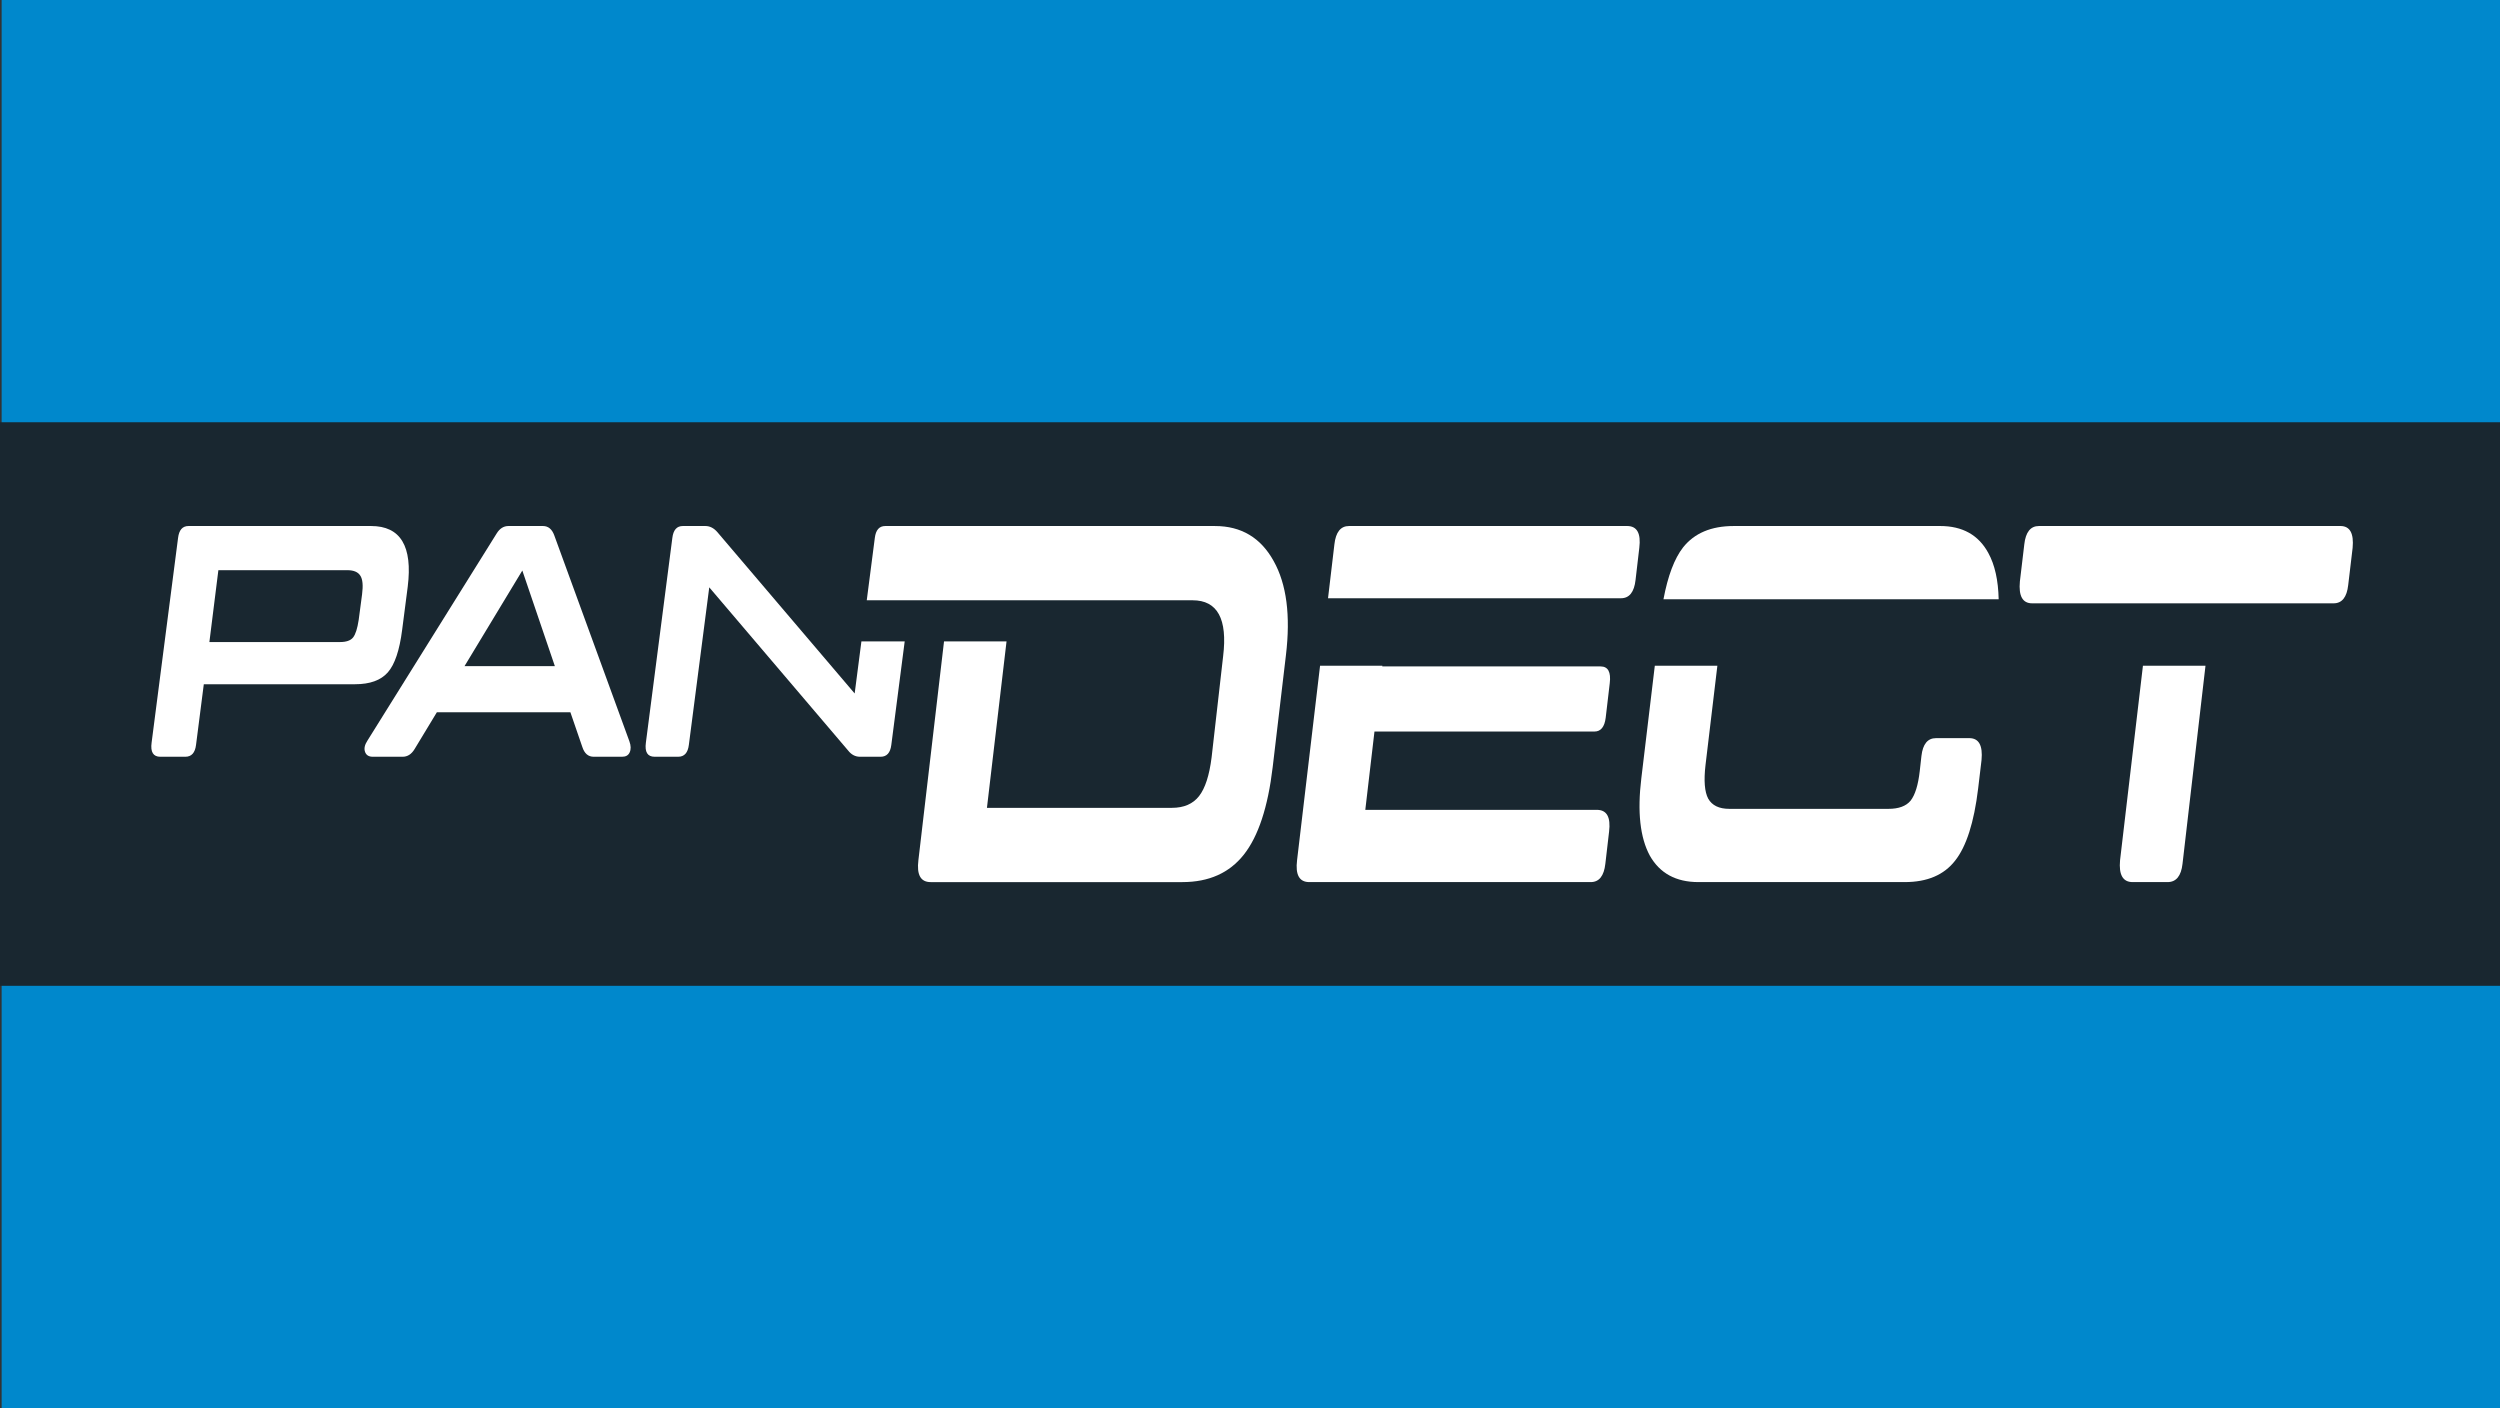
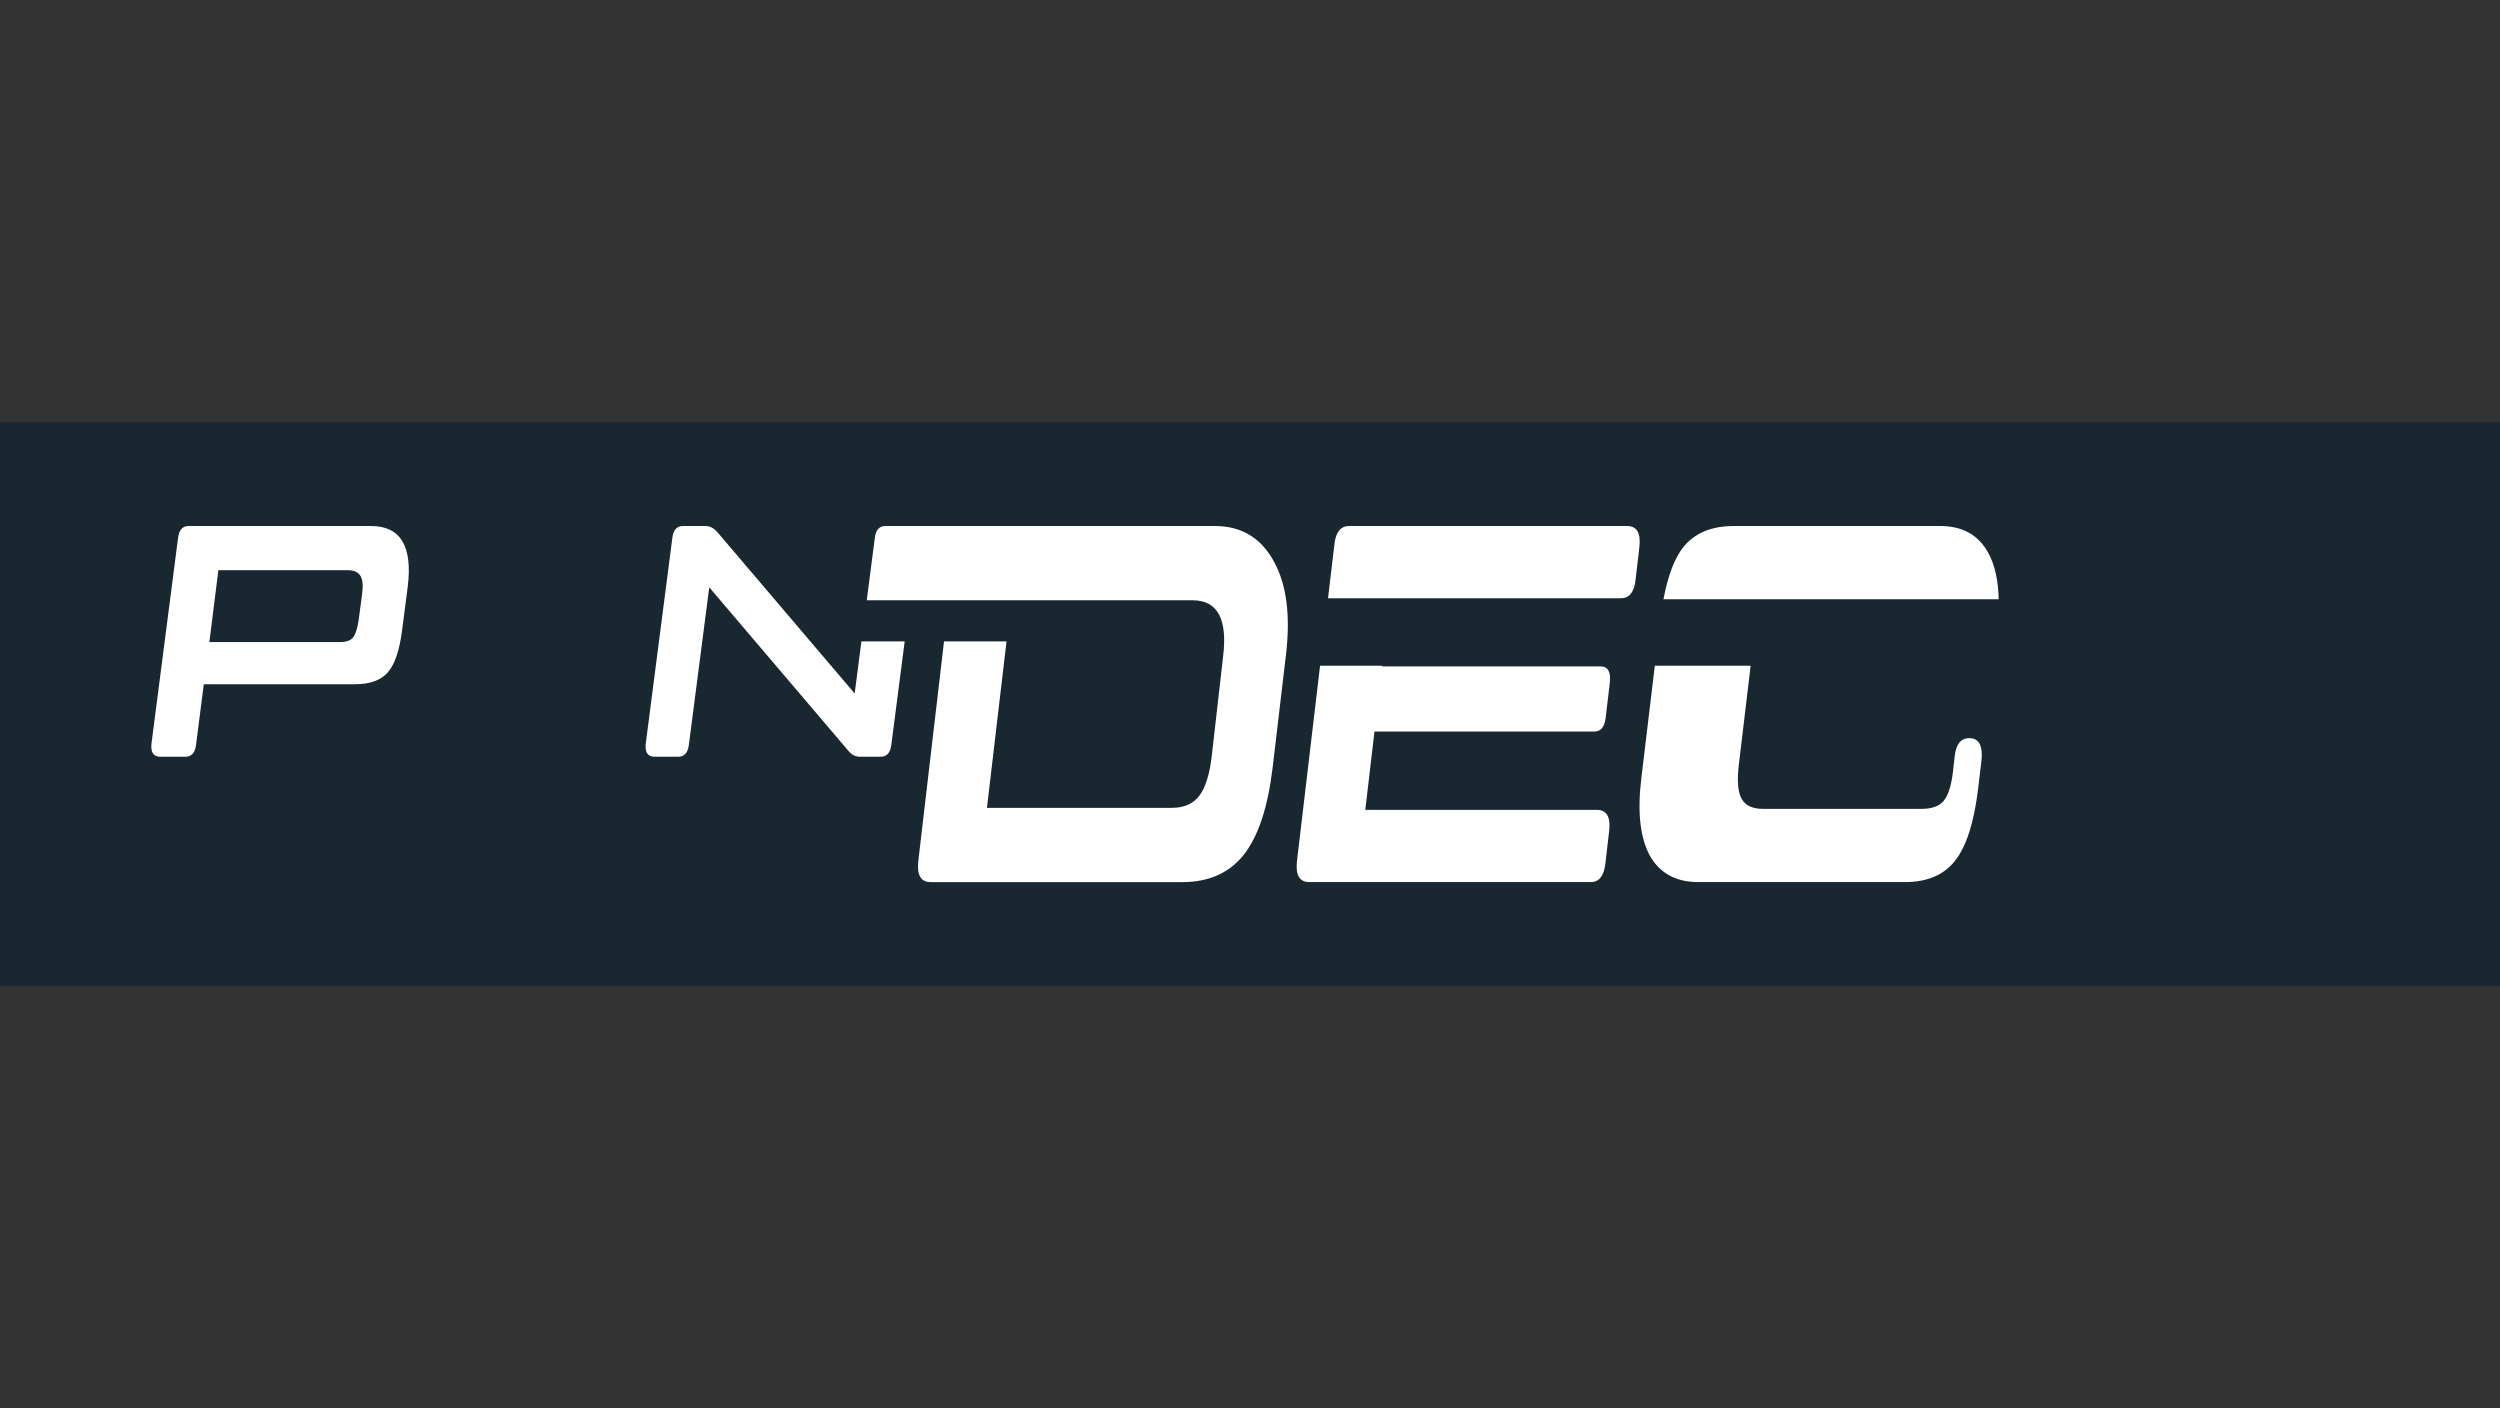
<svg xmlns="http://www.w3.org/2000/svg" xmlns:ns1="http://sodipodi.sourceforge.net/DTD/sodipodi-0.dtd" xmlns:ns2="http://www.inkscape.org/namespaces/inkscape" width="261" height="147" viewBox="0 0 261 147" version="1.1" id="svg1" xml:space="preserve" ns1:docname="Pandect.svg" ns2:export-filename="Pandora.svg" ns2:export-xdpi="96" ns2:export-ydpi="96" ns2:version="1.2.2 (732a01da63, 2022-12-09)">
  <rect x="0" y="0" width="261" height="147" fill="#333333" stroke="none" />
  <defs id="defs1" />
  <g id="layer1">
-     <rect style="opacity:1;fill:#0088cc;fill-opacity:1;stroke-width:0.624;stroke-linecap:round;stroke-linejoin:round" id="rect1" width="261" height="147" x="0.171" y="0" />
    <rect style="fill:#192730;fill-opacity:1;stroke-width:0.593;stroke-linecap:round;stroke-linejoin:round" id="rect2" width="261" height="58.837" x="0" y="44.082" />
    <g id="g1740" transform="translate(0,48.003)">
      <g aria-label="PAN" transform="scale(0.858,1.165)" id="text298" style="font-size:29.54px;font-family:'Tactic Round Ext Exd';-inkscape-font-specification:'Tactic Round Ext Exd, Normal';fill:#ffffff;stroke-width:1.672;stroke-linejoin:round;stroke-opacity:0.983">
        <path d="m 19.511,26.612 q -1.3,0 -1.063,-1.27 L 21.667,6.997 q 0.177,-1.063 1.27,-1.063 h 22.214 q 5.376,0 4.461,5.435 l -0.679,3.87 q -0.473,2.747 -1.743,3.811 -1.27,1.063 -3.988,1.063 H 24.798 l -0.945,5.435 q -0.177,1.063 -1.3,1.063 z m 5.967,-10.28 h 15.892 q 1.152,0 1.595,-0.414 0.443,-0.414 0.679,-1.566 l 0.414,-2.304 Q 44.265,10.867 43.852,10.395 43.438,9.892 42.256,9.892 H 26.571 Z" id="path406" />
-         <path d="m 76.582,25.223 q 0.295,0.591 0.03,1.004 -0.236,0.384 -0.916,0.384 h -3.456 q -1.004,0 -1.388,-0.886 L 69.404,22.624 H 53.157 l -2.718,3.308 q -0.561,0.679 -1.447,0.679 h -3.633 q -0.738,0 -0.945,-0.443 -0.207,-0.443 0.295,-1.004 L 60.423,6.613 q 0.561,-0.679 1.447,-0.679 h 4.195 q 0.975,0 1.388,0.857 z M 56.524,18.488 H 67.513 L 63.555,9.922 Z" id="path408" />
        <path id="path410" d="m 83.08,5.934 c -0.729,0 -1.151,0.354 -1.27,1.063 L 78.591,25.342 c -0.158,0.847 0.196,1.269 1.062,1.269 h 2.867 c 0.748,0 1.181,-0.354 1.299,-1.063 L 86.301,11.429 103.196,26.051 c 0.394,0.374 0.878,0.56 1.449,0.56 h 2.509 c 0.748,0 1.181,-0.354 1.299,-1.063 l 1.629,-9.276 h -5.267 l -0.821,4.668 L 87.305,6.496 C 86.871,6.121 86.38,5.934 85.828,5.934 Z m 24.637,0 c -0.729,0 -1.151,0.354 -1.27,1.063 L 105.465,12.589 h 5.265 4.723 7.61 3.87 18.18 c 3.028,0 4.266,1.672 3.715,5.015 l -1.404,9.071 c -0.275,1.611 -0.783,2.765 -1.527,3.464 -0.743,0.699 -1.844,1.05 -3.303,1.05 h -22.505 l 2.384,-14.916 h -7.606 l -3.119,19.611 c -0.22,1.307 0.274,1.96 1.486,1.96 h 30.639 c 3.221,0 5.712,-0.82 7.474,-2.461 1.762,-1.641 2.932,-4.254 3.51,-7.84 l 1.611,-10.028 c 0.578,-3.556 0.084,-6.367 -1.486,-8.434 -1.569,-2.097 -3.951,-3.146 -7.144,-3.146 h -22.903 -6.909 -7.415 -1.447 z" />
      </g>
      <g aria-label="DECT" transform="scale(0.817,1.224)" id="text404" style="font-size:43.385px;font-family:'Tactic Round Ext Exd';-inkscape-font-specification:'Tactic Round Ext Exd, Normal';fill:#ffffff;stroke-width:1.91;stroke-linejoin:round;stroke-opacity:0.983">
-         <path id="path417" d="m 221.537,5.648 c -2.863,0 -5.018,0.608 -6.464,1.822 -1.114,0.955 -1.948,2.435 -2.508,4.425 h 11.314 20.347 11.173 c -0.054,-1.619 -0.491,-2.94 -1.324,-3.948 -1.244,-1.533 -3.297,-2.3 -6.16,-2.3 z m -10.078,11.918 -1.723,9.602 c -0.521,2.863 -0.158,5.061 1.085,6.594 1.273,1.504 3.342,2.257 6.206,2.257 h 26.378 c 2.863,0 5.003,-0.608 6.421,-1.822 1.446,-1.215 2.429,-3.269 2.95,-6.161 l 0.433,-2.429 c 0.174,-1.244 -0.346,-1.866 -1.561,-1.866 h -4.253 c -1.07,0 -1.691,0.505 -1.865,1.518 l -0.218,1.302 c -0.202,1.186 -0.593,2.025 -1.171,2.517 -0.578,0.463 -1.519,0.694 -2.821,0.694 h -20.347 c -1.302,0 -2.198,-0.29 -2.689,-0.868 -0.463,-0.578 -0.578,-1.532 -0.347,-2.863 l 1.516,-8.474 z" ns1:nodetypes="sccccccsscccsscccsscccsscccc" />
+         <path id="path417" d="m 221.537,5.648 c -2.863,0 -5.018,0.608 -6.464,1.822 -1.114,0.955 -1.948,2.435 -2.508,4.425 h 11.314 20.347 11.173 c -0.054,-1.619 -0.491,-2.94 -1.324,-3.948 -1.244,-1.533 -3.297,-2.3 -6.16,-2.3 z m -10.078,11.918 -1.723,9.602 c -0.521,2.863 -0.158,5.061 1.085,6.594 1.273,1.504 3.342,2.257 6.206,2.257 h 26.378 c 2.863,0 5.003,-0.608 6.421,-1.822 1.446,-1.215 2.429,-3.269 2.95,-6.161 l 0.433,-2.429 c 0.174,-1.244 -0.346,-1.866 -1.561,-1.866 c -1.07,0 -1.691,0.505 -1.865,1.518 l -0.218,1.302 c -0.202,1.186 -0.593,2.025 -1.171,2.517 -0.578,0.463 -1.519,0.694 -2.821,0.694 h -20.347 c -1.302,0 -2.198,-0.29 -2.689,-0.868 -0.463,-0.578 -0.578,-1.532 -0.347,-2.863 l 1.516,-8.474 z" ns1:nodetypes="sccccccsscccsscccsscccsscccc" />
        <path id="path415" d="m 172.383,5.648 c -1.07,0 -1.693,0.521 -1.867,1.562 l -0.815,4.599 h 7.974 29.457 c 1.07,0 1.693,-0.521 1.867,-1.562 l 0.478,-2.734 c 0.231,-1.244 -0.291,-1.866 -1.563,-1.866 z m -3.7,11.918 -2.938,16.587 c -0.231,1.244 0.288,1.866 1.561,1.866 h 35.966 c 1.07,0 1.693,-0.521 1.867,-1.562 l 0.476,-2.734 c 0.231,-1.244 -0.288,-1.866 -1.561,-1.866 h -29.589 l 1.171,-6.68 h 28.114 c 0.81,0 1.287,-0.392 1.432,-1.173 l 0.519,-2.949 c 0.174,-0.954 -0.217,-1.431 -1.171,-1.431 h -27.896 l 0.01,-0.057 z" />
-         <path id="path419" d="m 260.541,5.648 c -1.07,0 -1.693,0.521 -1.867,1.562 l -0.564,3.166 c -0.174,1.244 0.349,1.866 1.563,1.866 h 15.098 v 0.002 h 7.982 v -0.002 h 15.447 c 1.07,0 1.691,-0.519 1.865,-1.561 l 0.564,-3.168 c 0.174,-1.244 -0.346,-1.866 -1.561,-1.866 z m 13.293,11.918 -2.923,16.587 c -0.174,1.244 0.36,1.866 1.604,1.866 h 4.468 c 1.099,0 1.736,-0.521 1.91,-1.562 l 2.935,-16.89 z" />
      </g>
    </g>
  </g>
</svg>